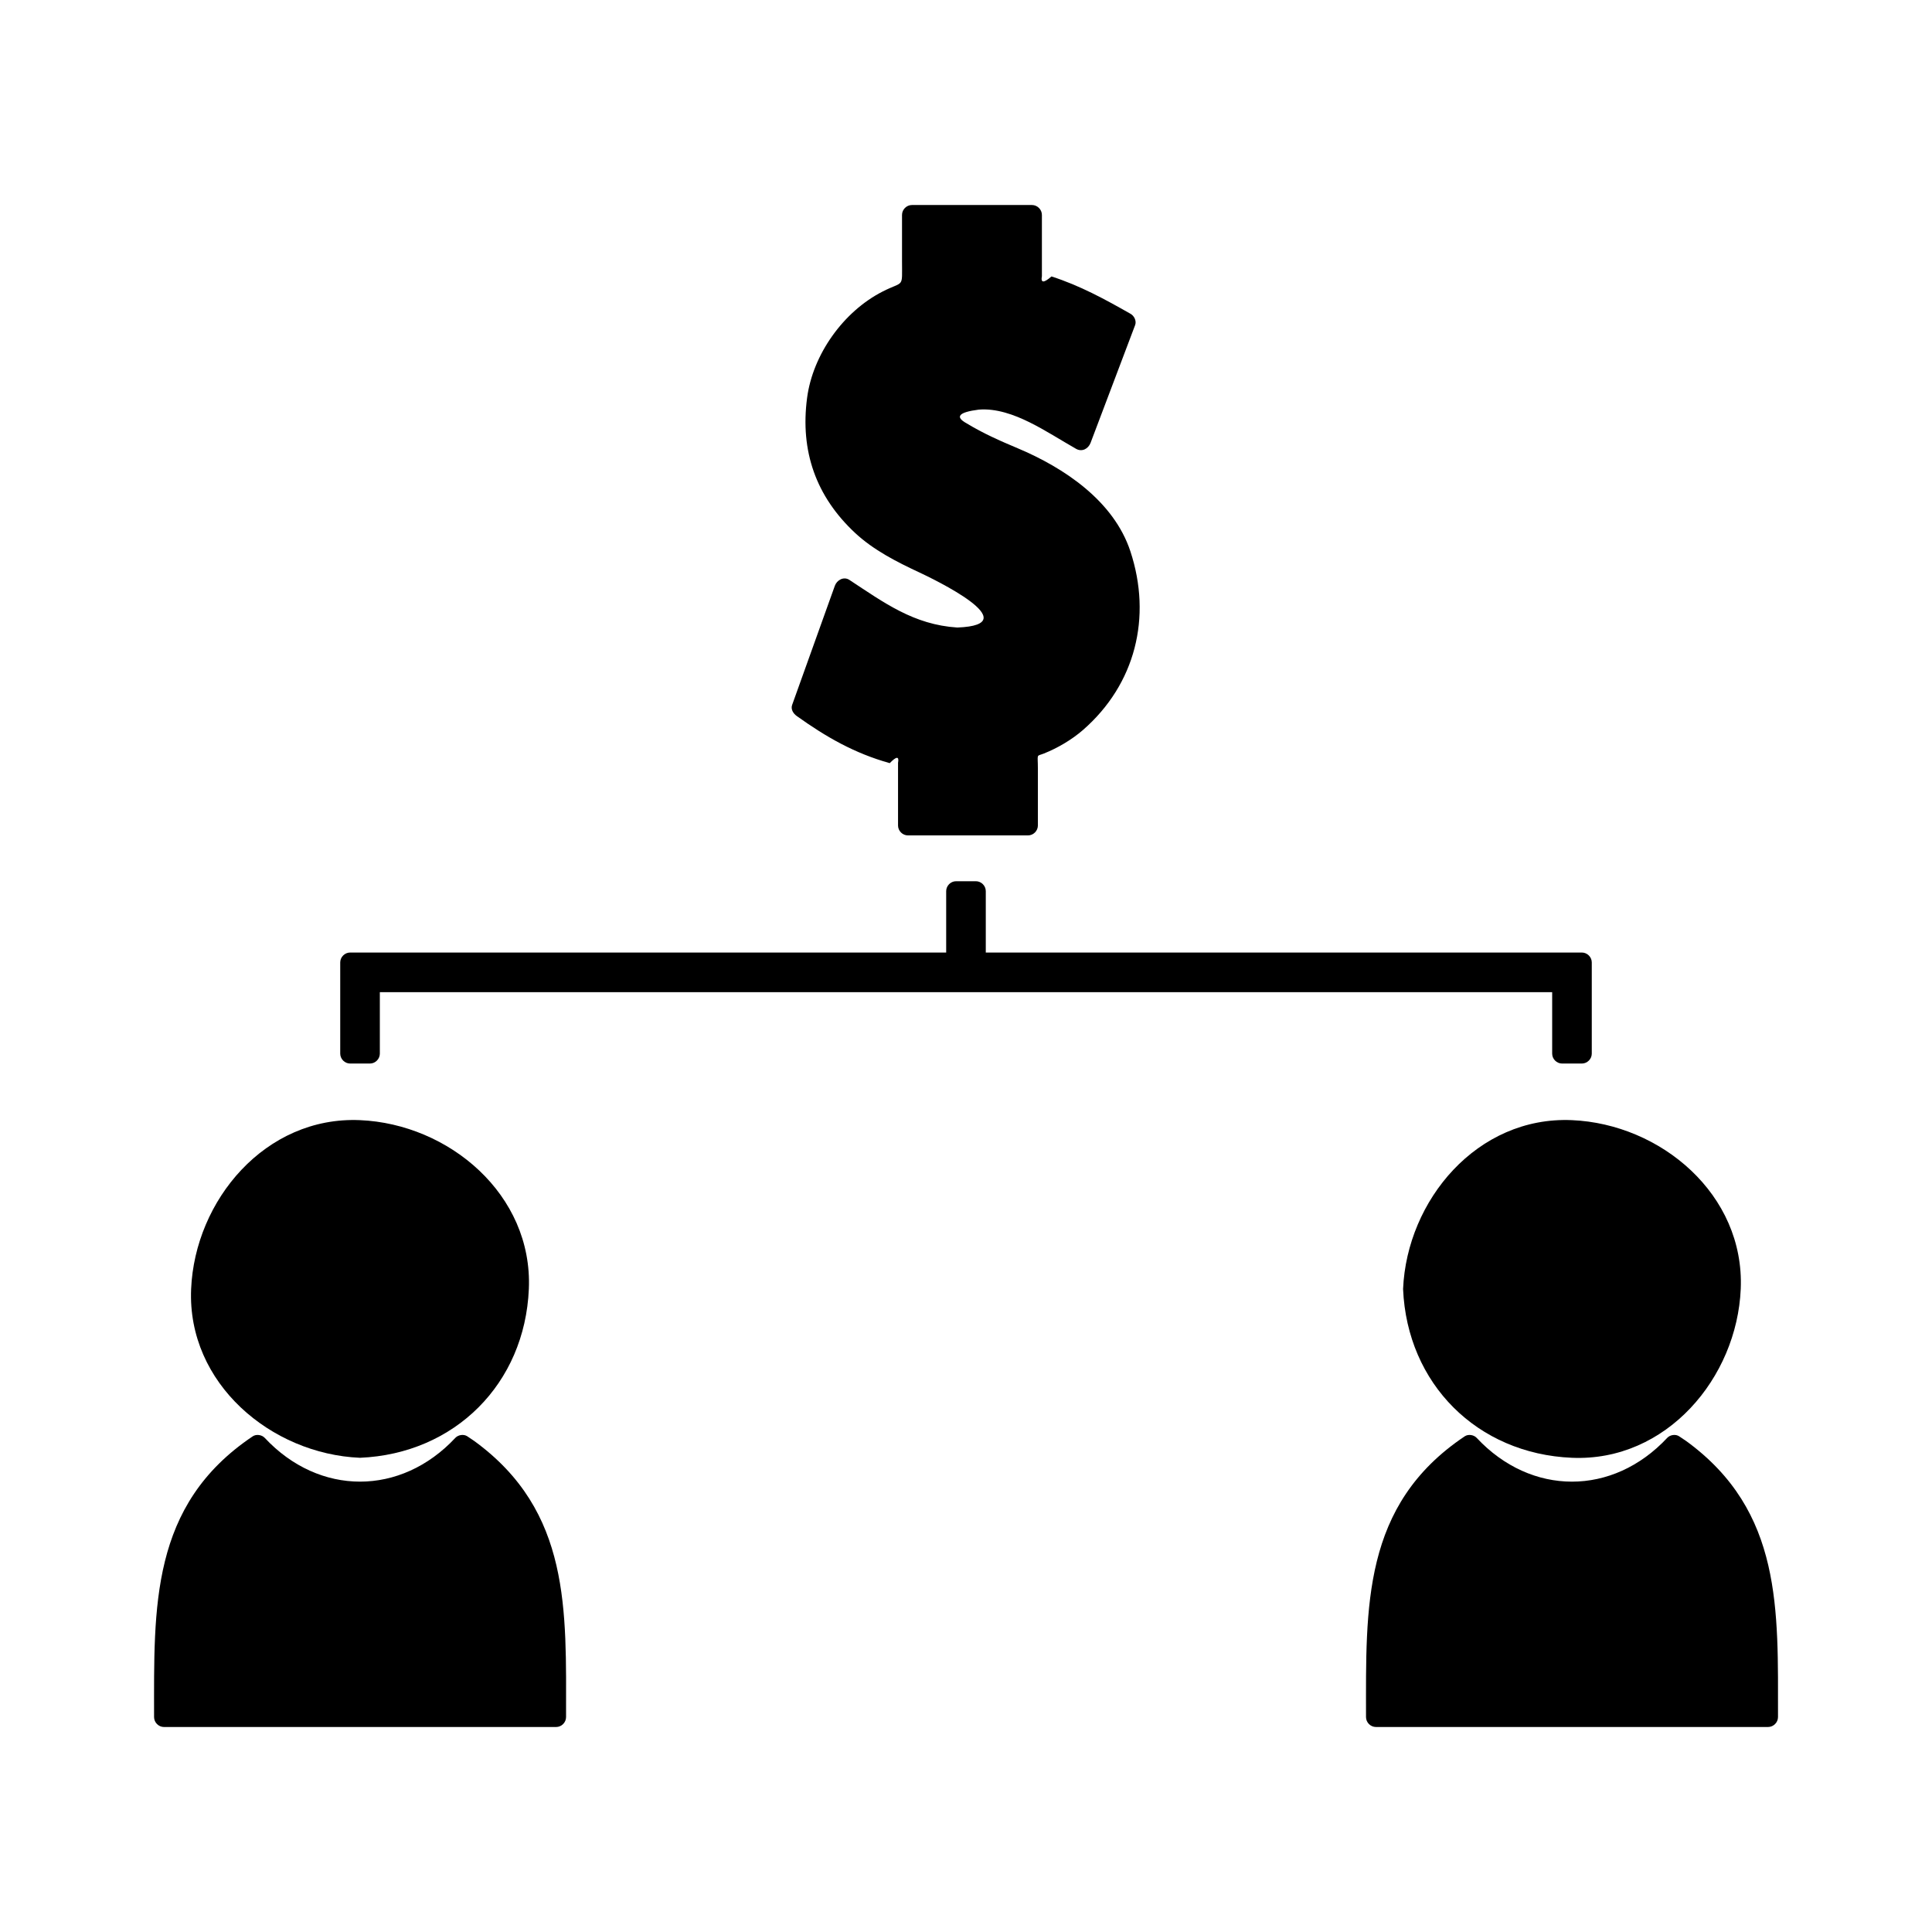
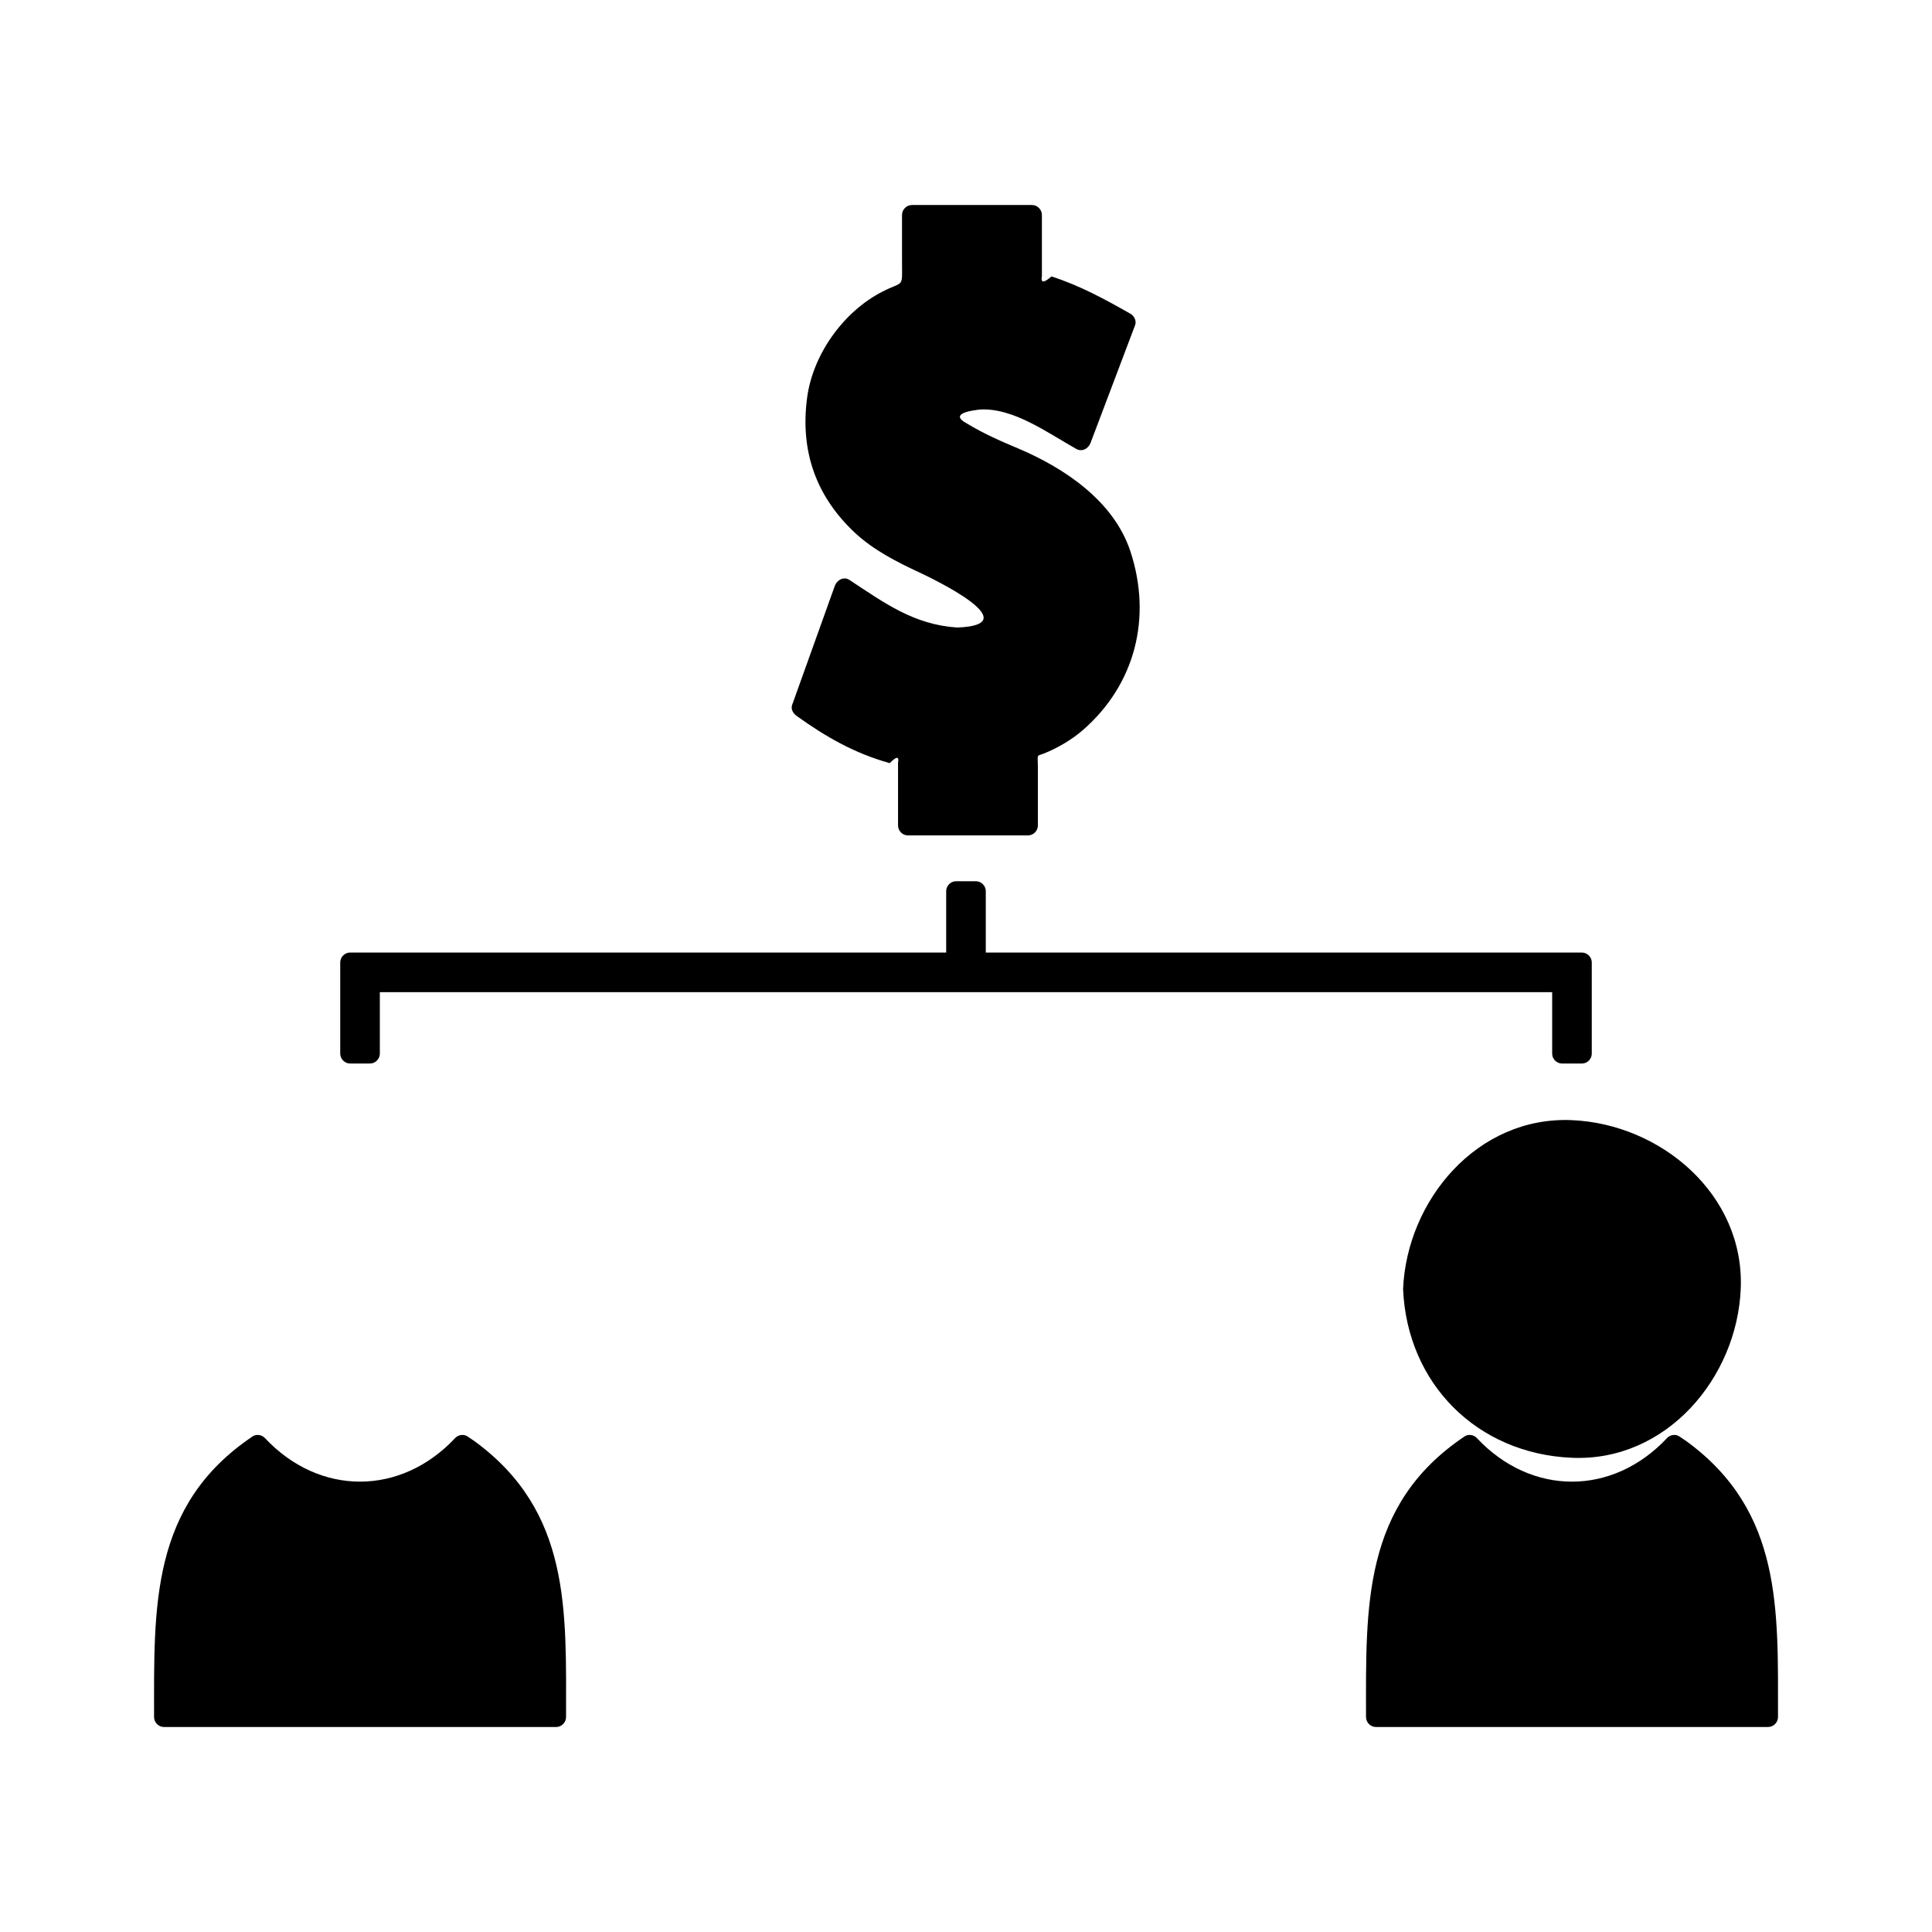
<svg xmlns="http://www.w3.org/2000/svg" fill="#000000" width="800px" height="800px" version="1.1" viewBox="144 144 512 512">
  <g>
    <path d="m269.7 525.89c-0.621-0.418-1.234-0.828-1.852-1.25-0.949-0.637-2.414-0.41-3.18 0.41-14.453 15.465-36.059 15.465-50.512 0-0.766-0.82-2.231-1.043-3.18-0.41-27.203 18.25-26.145 45.277-26.145 74.41 0 1.422 1.195 2.625 2.625 2.625h103.93c1.426 0 2.625-1.203 2.625-2.625 0-28.379 1.277-54.504-24.309-73.16z" />
    <path d="m590.86 525.89c-0.613-0.418-1.234-0.828-1.859-1.25-0.945-0.637-2.41-0.41-3.168 0.41-14.457 15.477-36.047 15.465-50.5 0-0.766-0.82-2.231-1.043-3.168-0.41-27.227 18.227-26.156 45.285-26.156 74.406 0 1.422 1.195 2.625 2.625 2.625h103.93c1.422 0 2.625-1.203 2.625-2.625-0.023-28.375 1.266-54.508-24.324-73.156z" />
    <path d="m236.79 425.85h5.246c1.426 0 2.625-1.203 2.625-2.625v-16.289h310.68v16.289c0 1.422 1.195 2.625 2.625 2.625h5.246c1.422 0 2.625-1.203 2.625-2.625v-24.168c0-1.426-1.203-2.625-2.625-2.625h-157.97v-16.273c0-1.426-1.195-2.625-2.625-2.625h-5.246c-1.426 0-2.625 1.195-2.625 2.625v16.273h-157.96c-1.426 0-2.625 1.195-2.625 2.625v24.168c0.008 1.422 1.199 2.625 2.633 2.625z" />
-     <path d="m239.4 530.33c25.113-1.066 43.68-19.617 44.75-44.73 1.07-25.09-21.238-43.746-44.75-44.75-25.086-1.074-43.742 21.238-44.75 44.75-1.07 25.07 21.258 43.738 44.75 44.73z" />
    <path d="m515.83 485.6c1.066 25.113 19.629 43.664 44.738 44.73 25.082 1.074 43.746-21.238 44.746-44.73 1.07-25.09-21.238-43.746-44.746-44.75-25.09-1.078-43.73 21.223-44.738 44.75z" />
    <path d="m355.13 333.74c7.824 5.594 15.309 9.887 24.664 12.5 1.801-1.859 2.531-1.867 2.195-0.074v6.269 10.332c0 1.426 1.195 2.625 2.625 2.625h31.812c1.422 0 2.625-1.195 2.625-2.625v-14.973c0-4.242-0.516-3.273 1.578-4.098 3.648-1.453 7.398-3.656 10.379-6.246 13.891-12.121 18.32-29.871 12.555-47.352-4.414-13.371-17.57-22.141-29.898-27.32-4.633-1.945-9.164-3.953-13.449-6.559-3.234-1.762-2.18-2.981 3.168-3.664 4.633-0.383 9.422 1.355 13.477 3.371 4.215 2.082 8.207 4.688 12.301 7.012 1.57 0.906 3.25 0.004 3.848-1.57 3.938-10.406 7.879-20.828 11.82-31.242 0.402-1.074-0.258-2.426-1.203-2.953-6.859-3.894-13.414-7.484-20.973-9.914-2.047 1.785-2.891 1.762-2.539-0.074v-6.129-10.102c0-1.426-1.203-2.625-2.625-2.625h-31.82c-1.426 0-2.625 1.195-2.625 2.625v12.234c0 7.363 0.605 5.137-5.144 8.07-10.375 5.289-18.5 16.656-20.016 28.199-1.859 14.09 2.352 26.105 12.727 35.777 4.887 4.555 11.066 7.688 17.055 10.48 3.348 1.574 29.102 13.855 10.035 14.586-11.57-0.746-19.418-6.586-28.613-12.625-1.512-0.988-3.312 0.062-3.852 1.574-3.769 10.512-7.535 21.023-11.305 31.535-0.43 1.16 0.281 2.301 1.199 2.953z" />
  </g>
</svg>